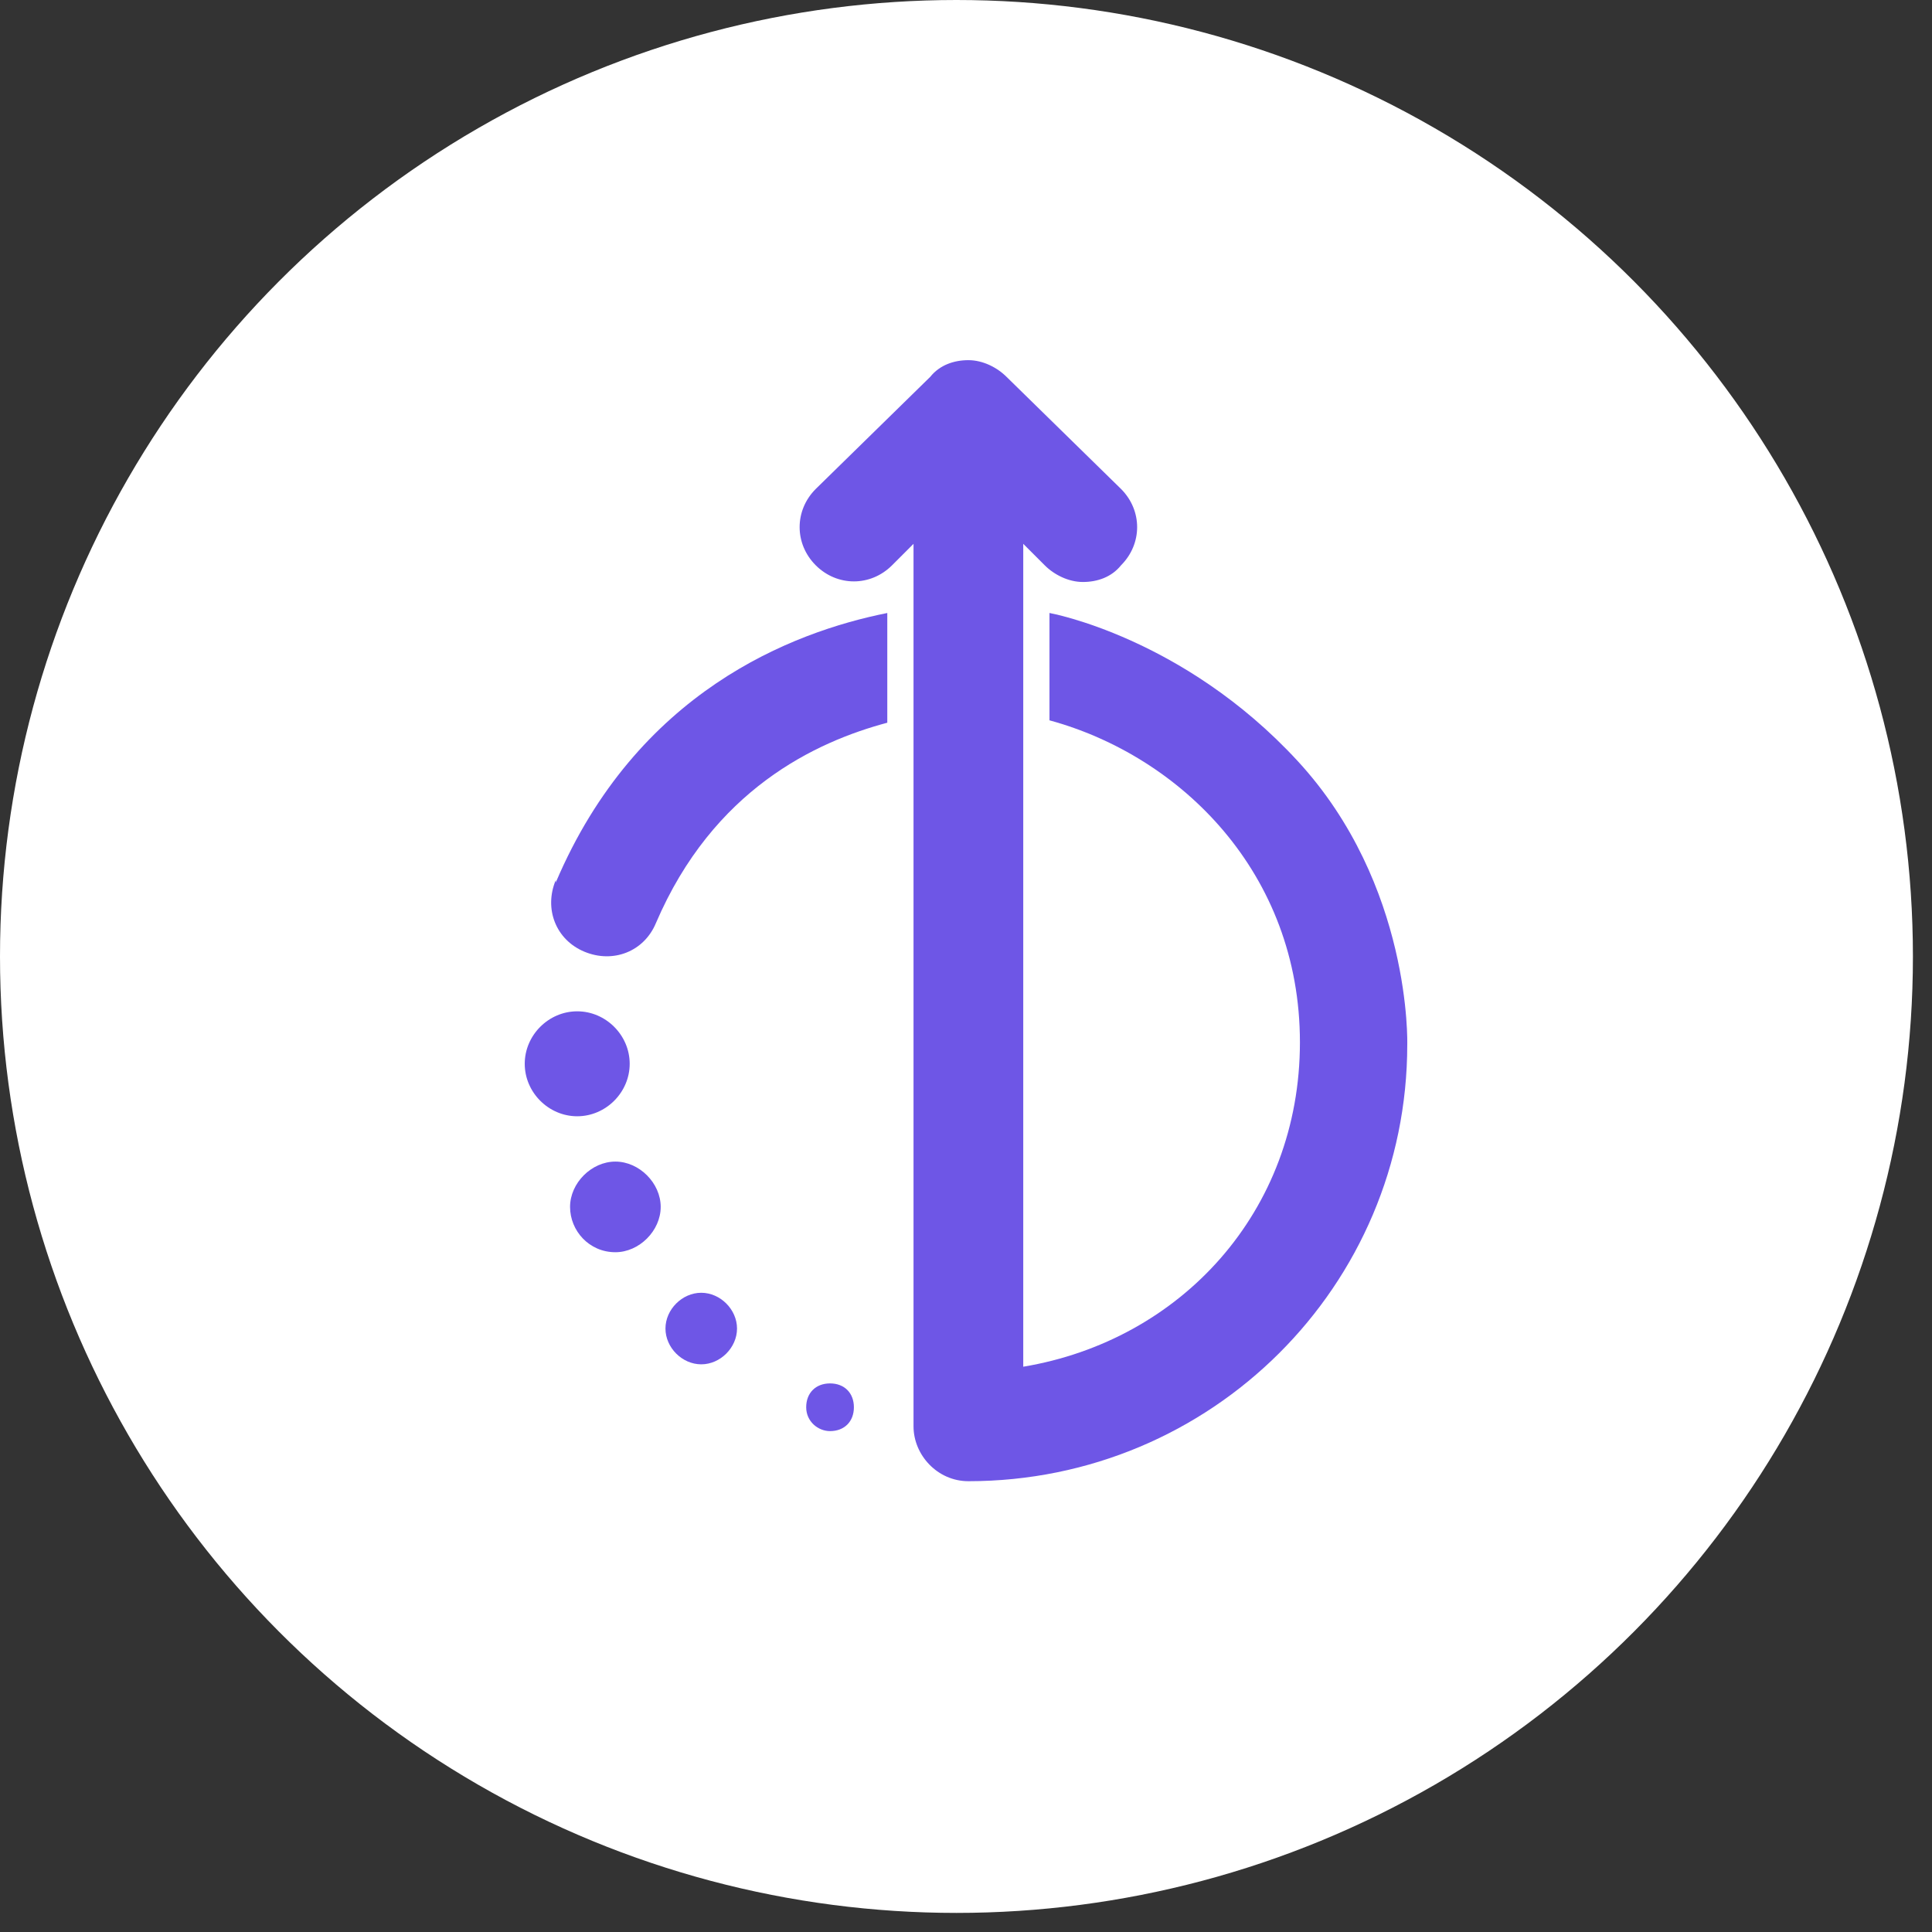
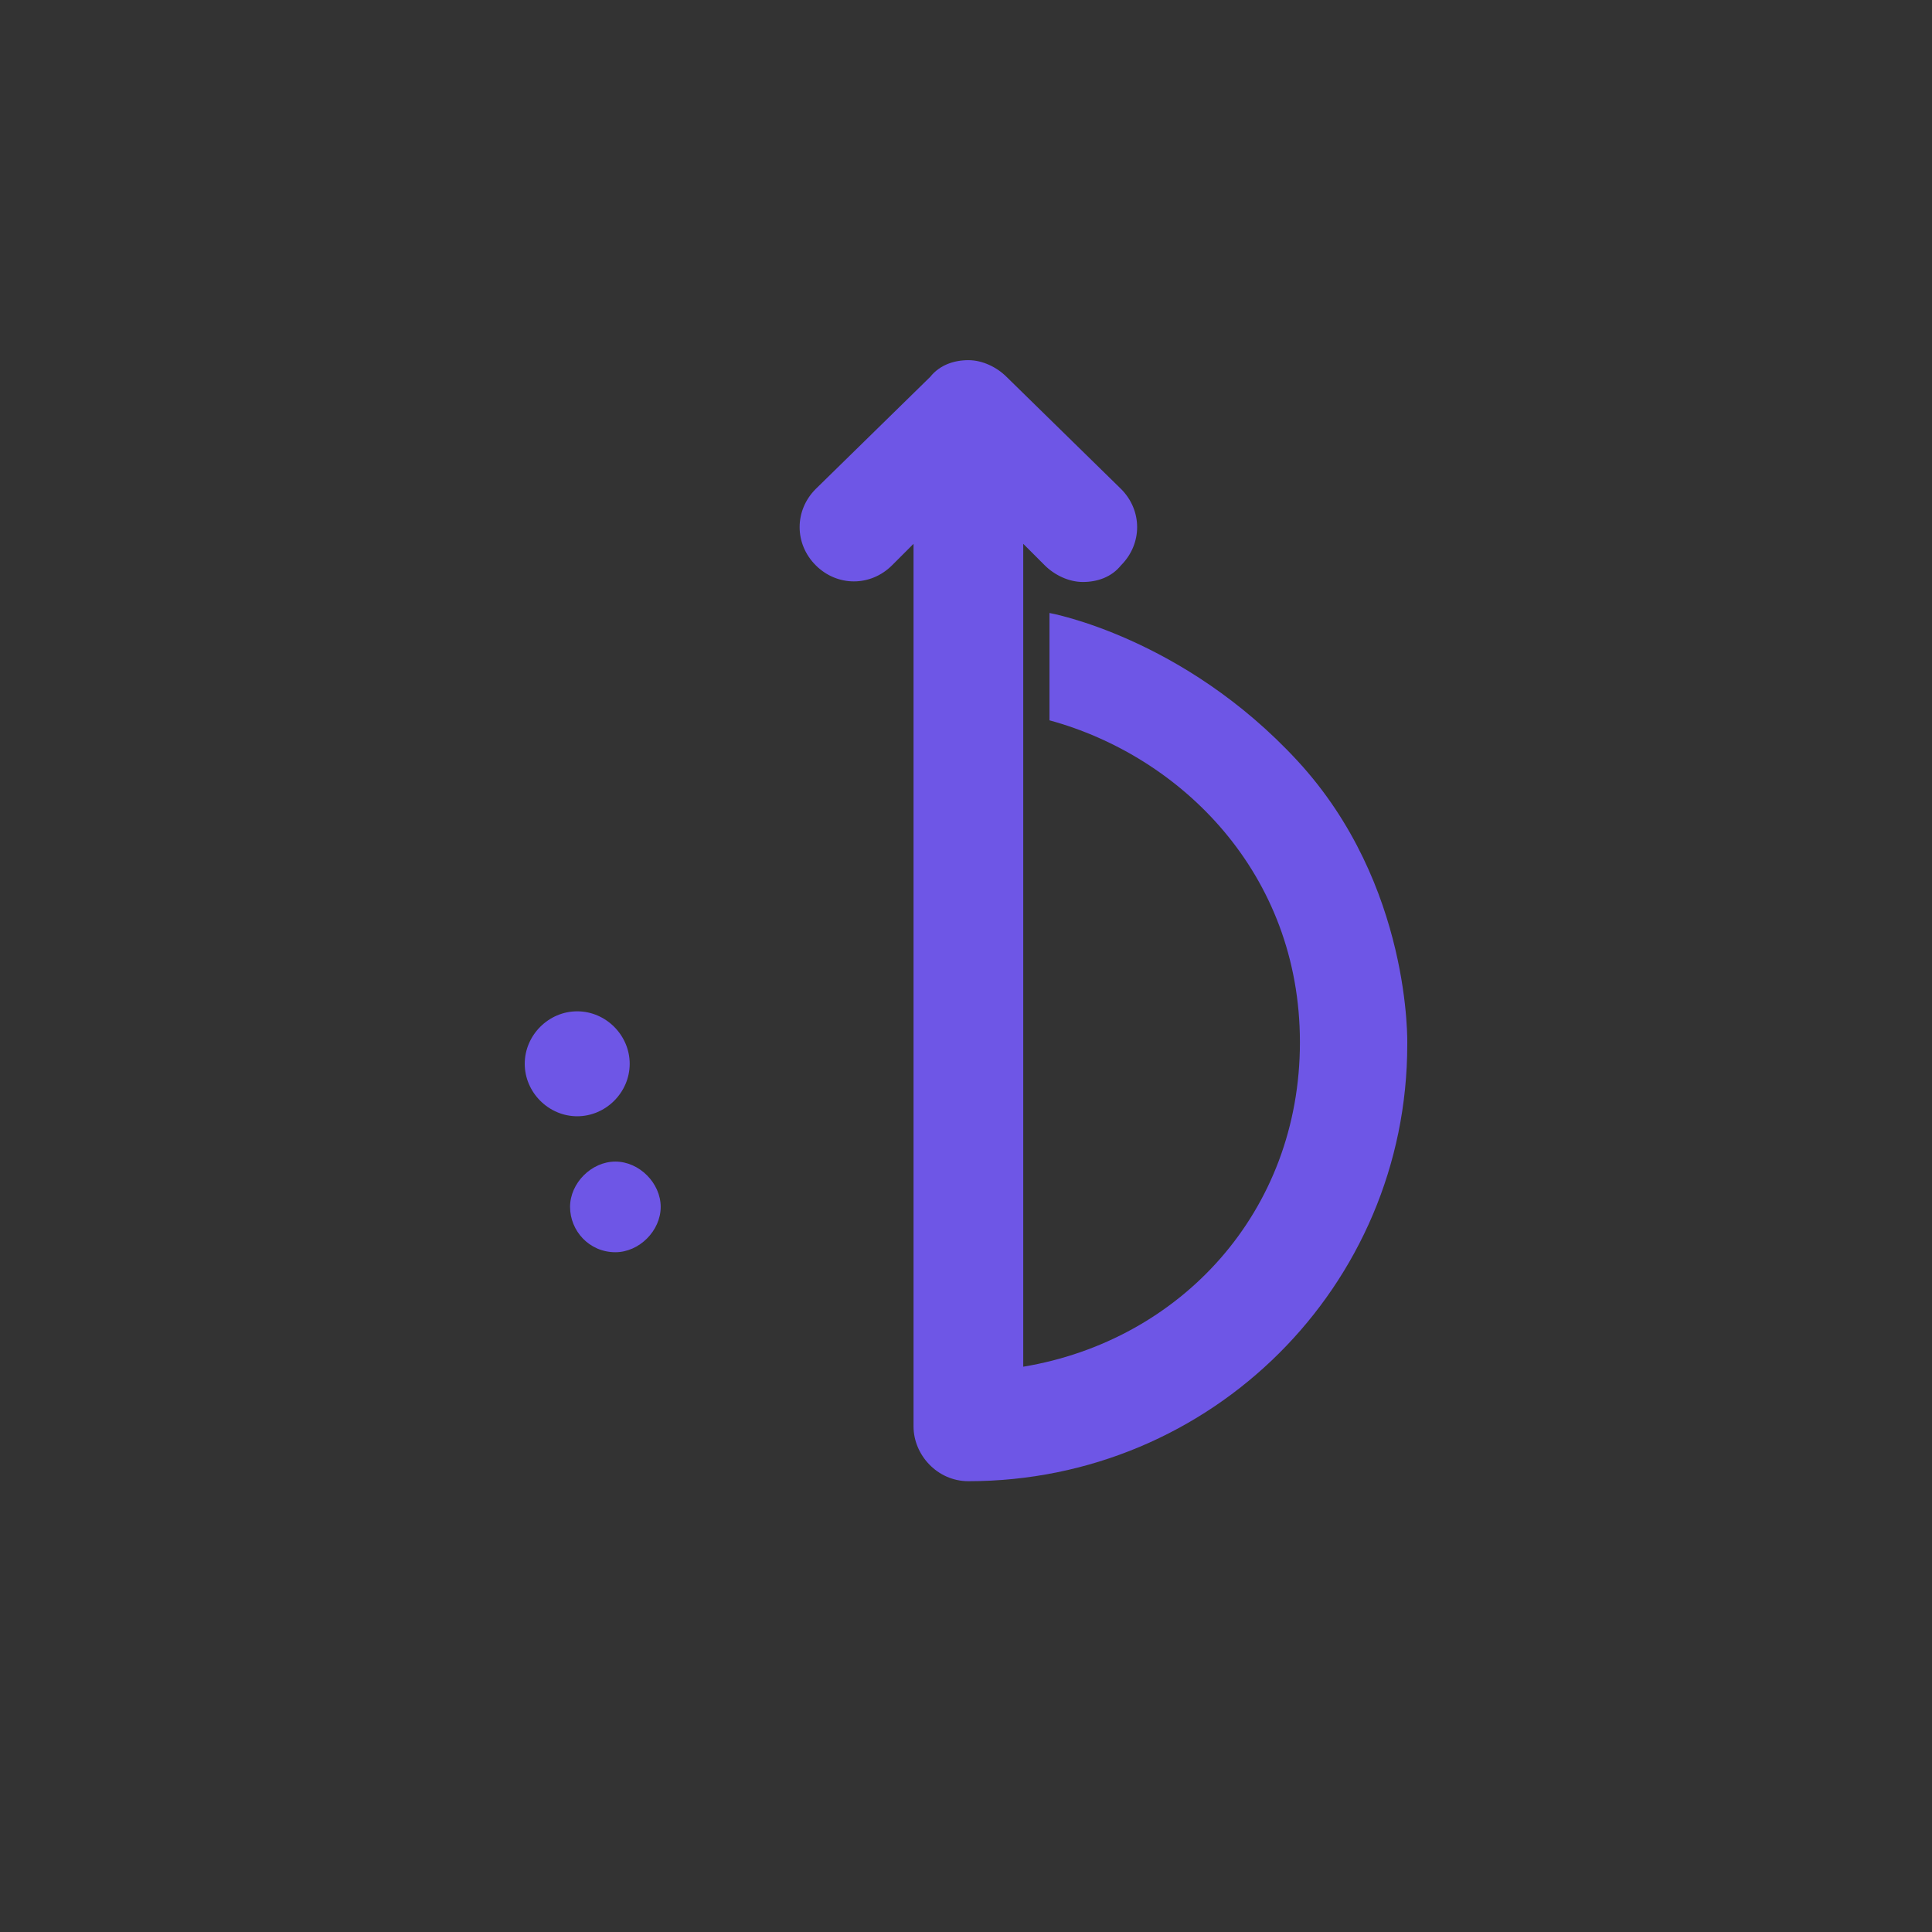
<svg xmlns="http://www.w3.org/2000/svg" id="Layer_1" version="1.1" viewBox="0 0 81 81" width="81" height="81">
  <rect x="0" y="0" width="81" height="81" fill="#333333" stroke="none" />
  <defs>
    <style>
      .st0 {
        fill: none;
      }

      .st1 {
        fill: #fff;
      }

      .st2 {
        fill: #6e56e6;
      }
    </style>
  </defs>
-   <circle class="st1" cx="40.1" cy="40.1" r="40.1" />
-   <rect class="st0" x="22" y="15" width="37" height="47" />
  <g>
    <path class="st2" d="M24.2,46.8c-1.2,0-2.2-1-2.2-2.2s1-2.2,2.2-2.2,2.2,1,2.2,2.2-1,2.2-2.2,2.2Z" />
    <path class="st2" d="M25.8,52.5c-1.1,0-1.9-.9-1.9-1.9s.9-1.9,1.9-1.9,1.9.9,1.9,1.9-.9,1.9-1.9,1.9Z" />
-     <path class="st2" d="M29.4,57.2c-.8,0-1.5-.7-1.5-1.5s.7-1.5,1.5-1.5,1.5.7,1.5,1.5-.7,1.5-1.5,1.5Z" />
-     <path class="st2" d="M34.8,60c-.5,0-1-.4-1-1s.4-1,1-1,1,.4,1,1-.4,1-1,1Z" />
-     <path class="st2" d="M23.3,36.9c-.5,1.2,0,2.5,1.2,3s2.5,0,3-1.2c2.4-5.6,6.7-7.6,9.7-8.4v-4.6c-4,.8-10.5,3.3-13.9,11.3" />
    <path class="st2" d="M44,25.7v4.5c5.5,1.5,10.5,6.4,10.5,13.5s-5,12.5-11.6,13.6v-25.1h0v-9.4l.9.9c.4.4,1,.7,1.6.7s1.2-.2,1.6-.7c.9-.9.9-2.3,0-3.2l-4.8-4.7c-.4-.4-1-.7-1.6-.7s-1.2.2-1.6.7l-4.8,4.7c-.9.9-.9,2.3,0,3.2.9.9,2.3.9,3.2,0l.9-.9v1.8h0v35.2c0,1.2,1,2.3,2.3,2.3,10.2,0,18.4-8.2,18.4-18.3,0,0,.2-6.7-4.6-11.9s-10.4-6.2-10.4-6.2Z" />
  </g>
</svg>